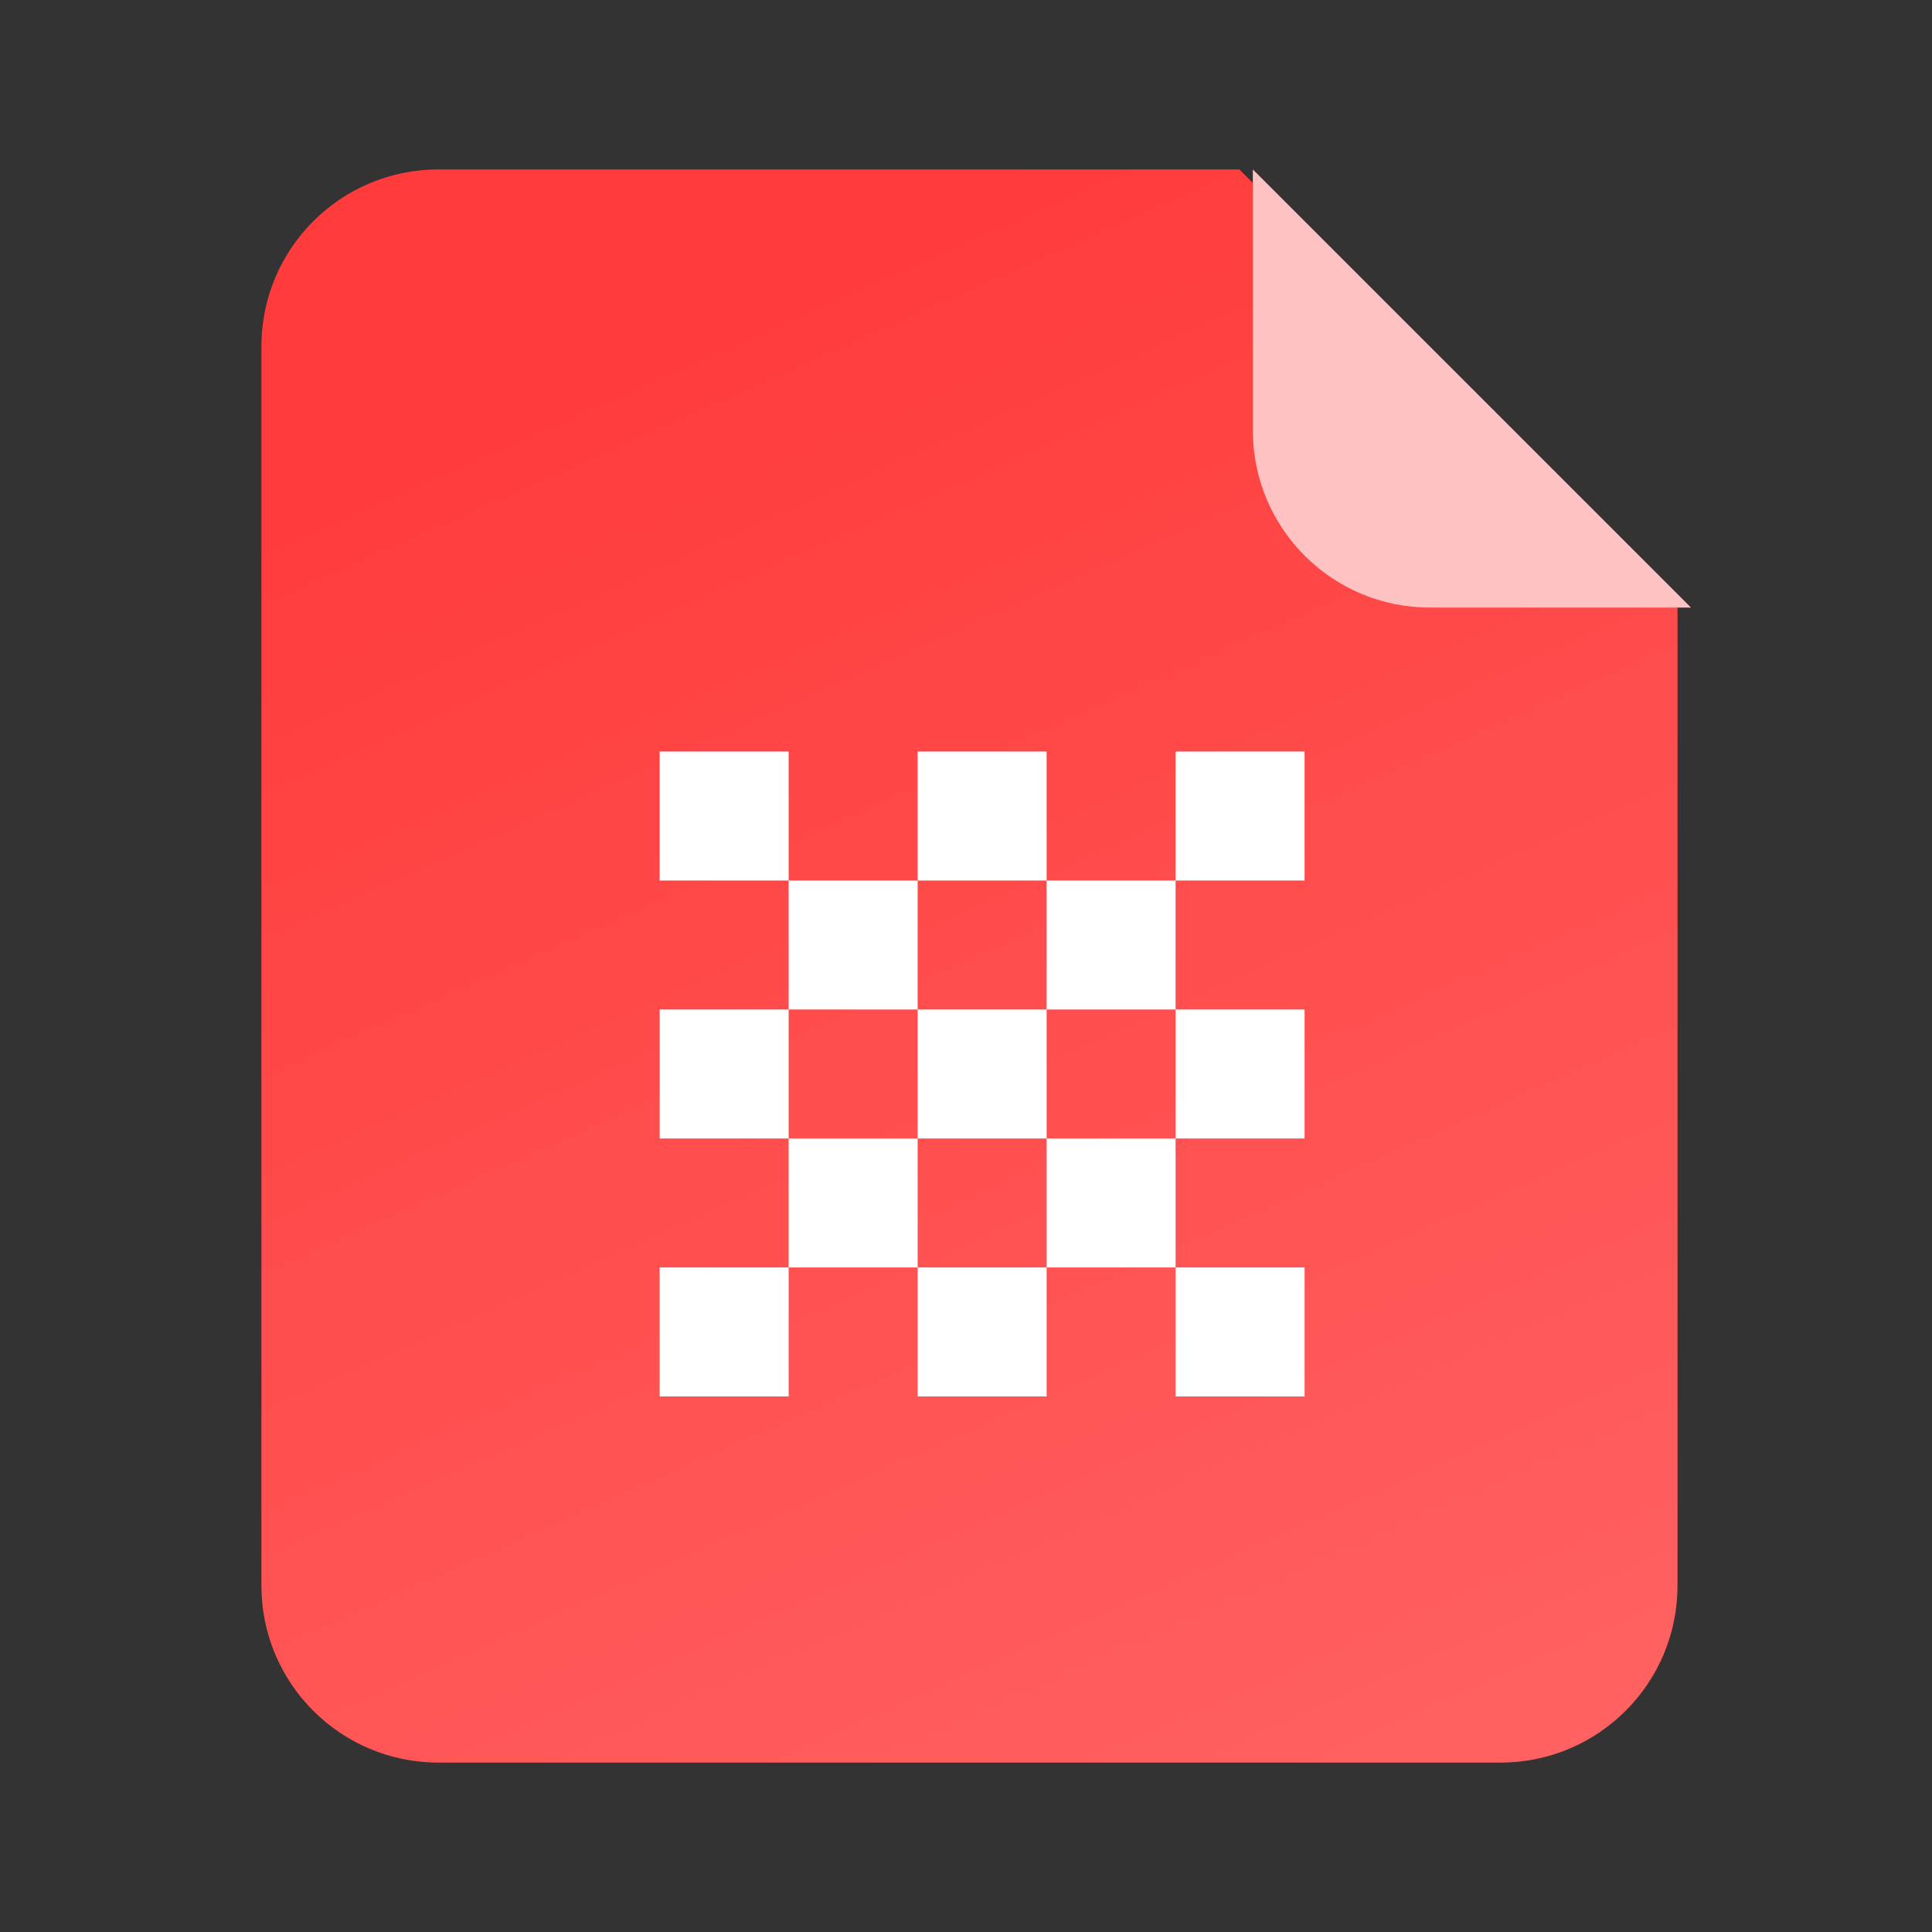
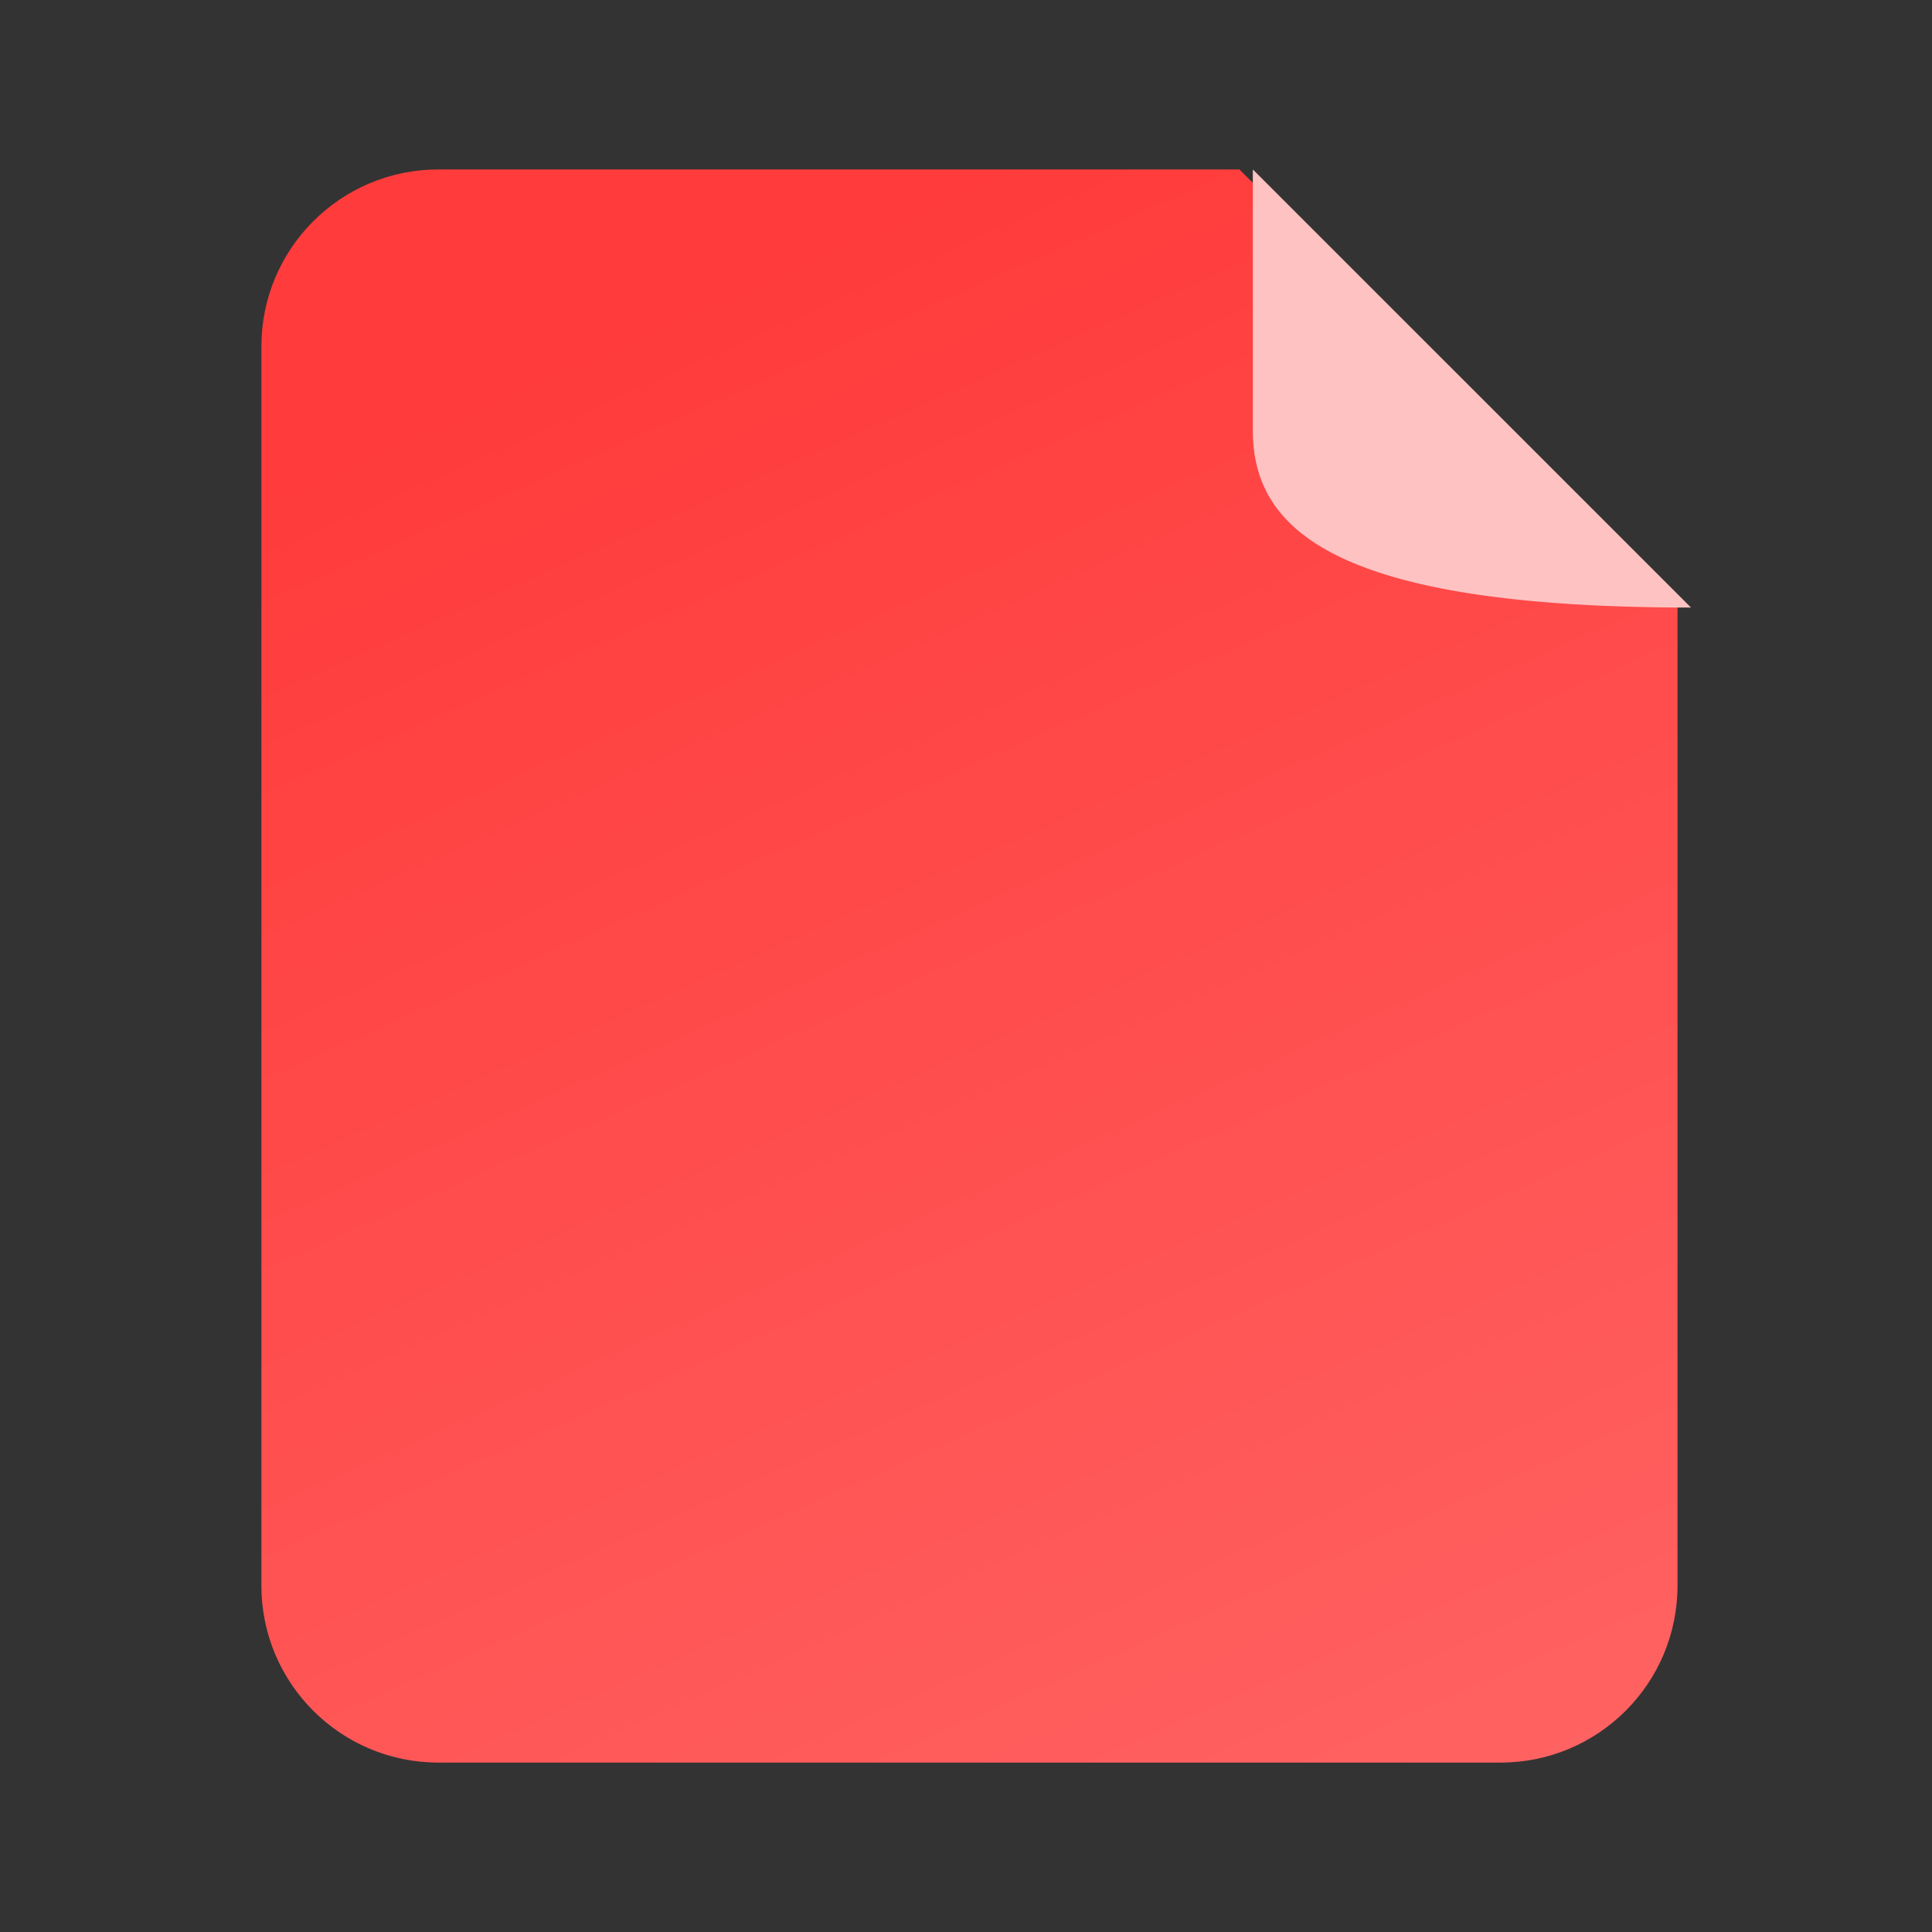
<svg xmlns="http://www.w3.org/2000/svg" width="64" height="64" viewBox="0 0 64 64" fill="none">
  <rect x="0" y="0" width="64" height="64" fill="#333333" stroke="none" />
  <g clip-path="url(#clip0_160_9548)">
    <path d="M55.57 20.126V52.524C55.57 55.764 52.946 58.388 49.706 58.388H14.523C11.283 58.388 8.659 55.764 8.659 52.524V11.477C8.659 8.237 11.283 5.613 14.523 5.613H41.057L55.57 20.126Z" fill="url(#paint0_linear_160_9548)" />
-     <path d="M41.502 14.262V5.613L56.016 20.126H47.366C44.127 20.126 41.502 17.502 41.502 14.262Z" fill="#FFC2C2" />
-     <path d="M21.852 24.895H26.125V29.168H21.852V24.895ZM30.398 24.895H34.671V29.168H30.398V24.895ZM38.943 24.895H43.216V29.168H38.943V24.895ZM26.125 29.168H30.398V33.441H26.125V29.168ZM34.671 29.168H38.943V33.441H34.671V29.168ZM26.125 37.714H30.398V41.986H26.125V37.714ZM34.671 37.714H38.943V41.986H34.671V37.714ZM21.852 33.441H26.125V37.714H21.852V33.441ZM30.398 33.441H34.671V37.714H30.398V33.441ZM38.943 33.441H43.216V37.714H38.943V33.441ZM21.852 41.986H26.125V46.259H21.852V41.986ZM30.398 41.986H34.671V46.259H30.398V41.986ZM38.943 41.986H43.216V46.259H38.943V41.986Z" fill="white" />
+     <path d="M41.502 14.262V5.613L56.016 20.126C44.127 20.126 41.502 17.502 41.502 14.262Z" fill="#FFC2C2" />
  </g>
  <defs>
    <linearGradient id="paint0_linear_160_9548" x1="32.114" y1="5.613" x2="55.57" y2="58.388" gradientUnits="userSpaceOnUse">
      <stop stop-color="#FF3B3B" />
      <stop offset="1" stop-color="#FF6363" />
    </linearGradient>
    <clipPath id="clip0_160_9548">
      <rect width="50.745" height="52.775" fill="white" transform="translate(6.628 5.613)" />
    </clipPath>
  </defs>
</svg>